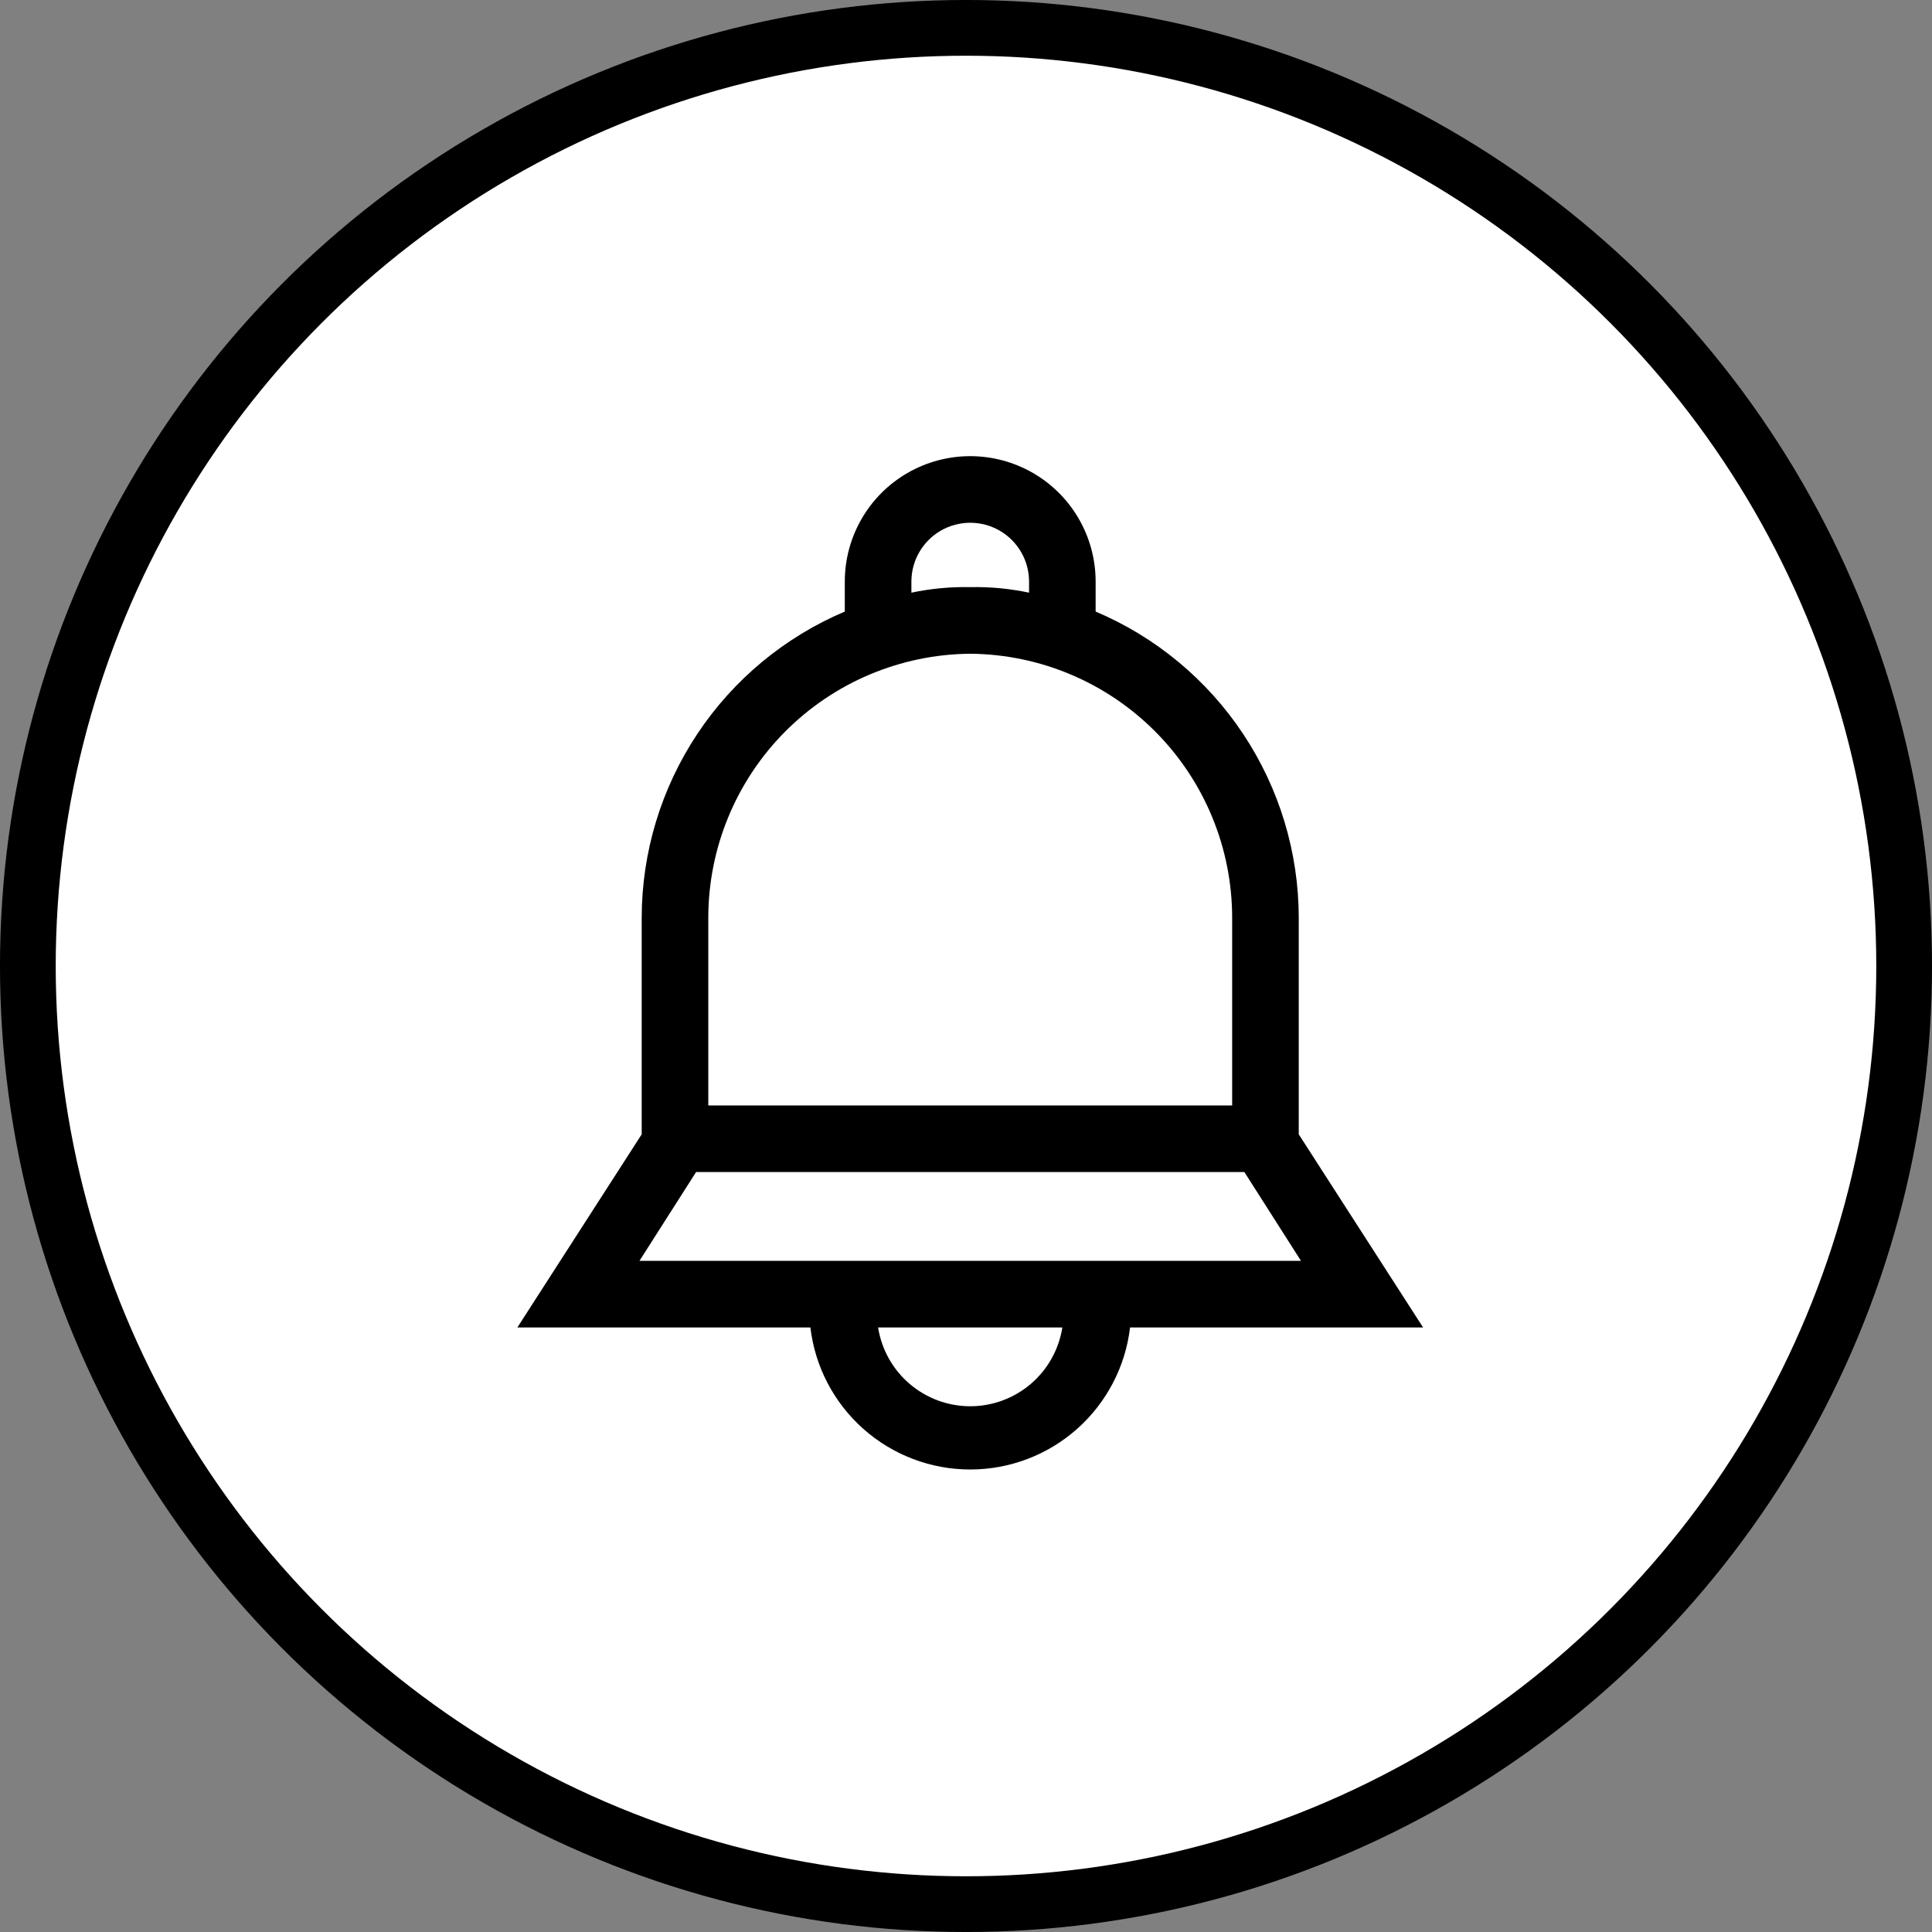
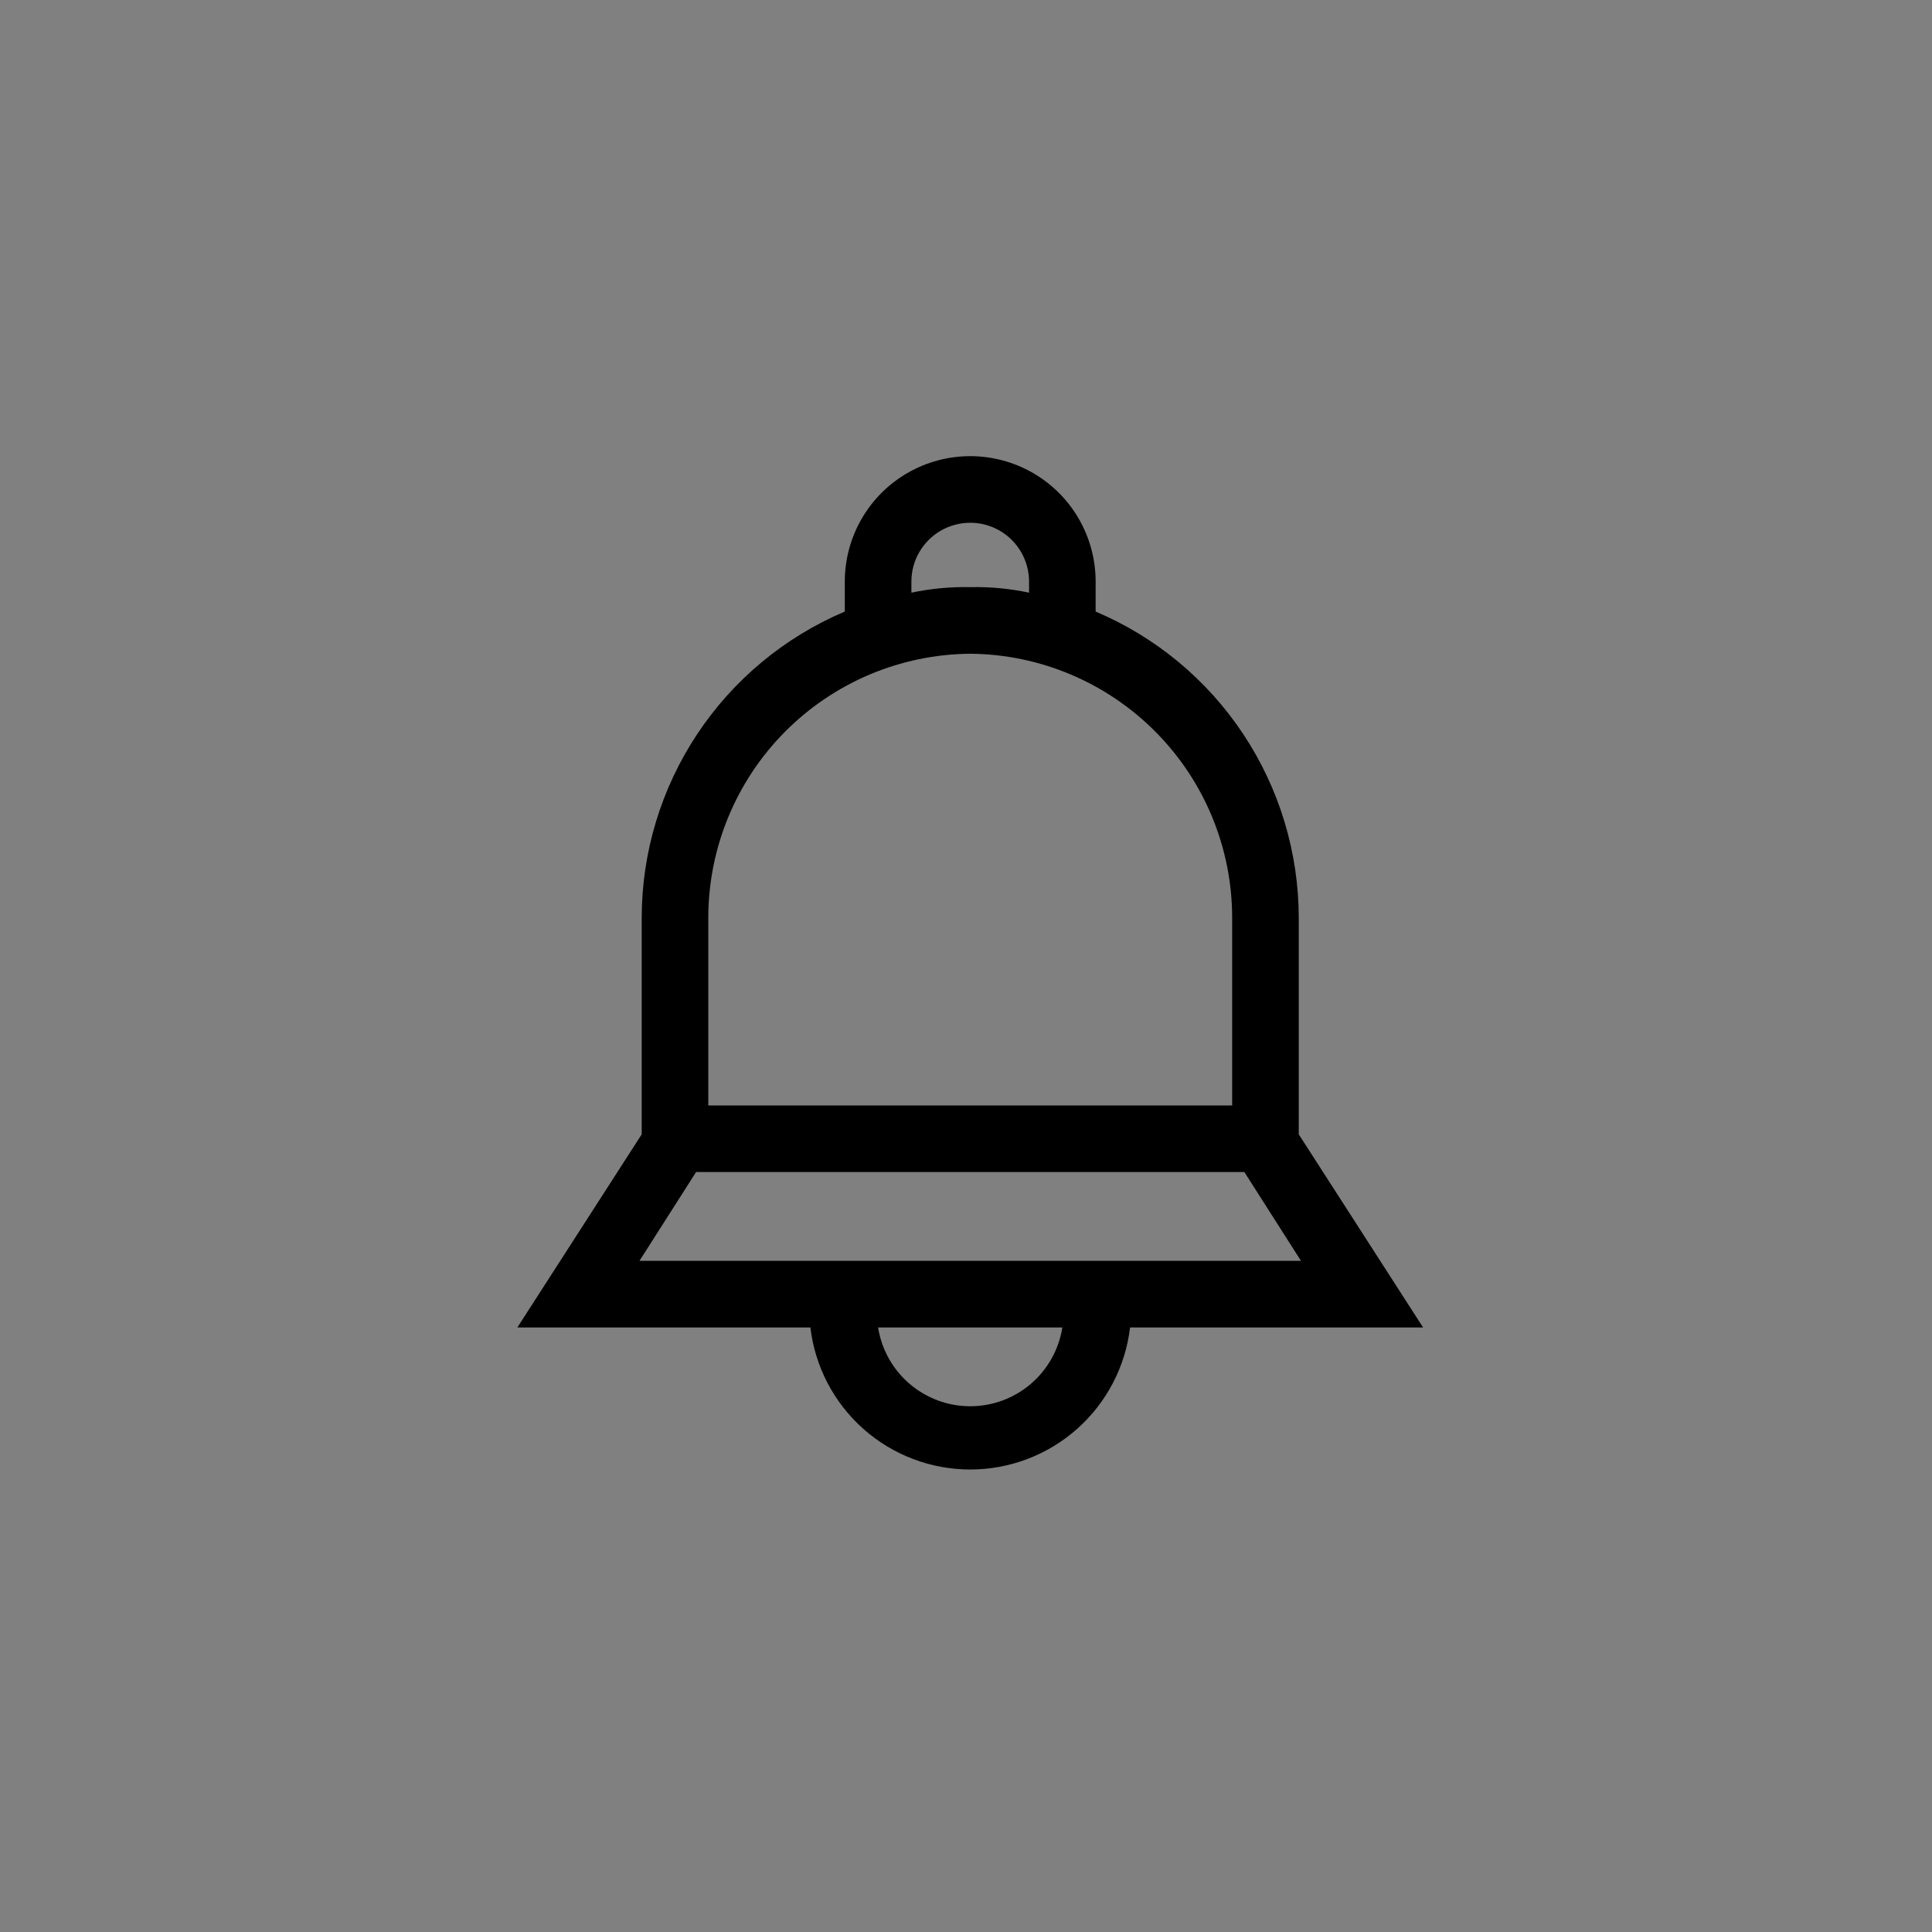
<svg xmlns="http://www.w3.org/2000/svg" width="72" height="72" viewBox="0 0 72 72" fill="none">
  <rect x="0" y="0" width="72" height="72" fill="#808080" stroke="none" />
-   <circle cx="36" cy="36" r="34.962" fill="white" stroke="#999999" style="fill:white;fill-opacity:1;stroke:#999999;stroke:color(display-p3 0.6 0.6 0.6);stroke-opacity:1;" stroke-width="2.077" />
-   <path d="M48.401 34.207C48.399 31.771 47.68 29.39 46.334 27.36C44.988 25.329 43.074 23.741 40.831 22.791V21.674C40.831 20.004 39.941 18.461 38.495 17.626C37.048 16.791 35.267 16.791 33.82 17.626C32.374 18.461 31.483 20.004 31.483 21.674V22.791C29.241 23.741 27.327 25.33 25.981 27.36C24.635 29.39 23.916 31.771 23.914 34.207V42.273L19.281 49.47H30.201C30.373 50.929 31.075 52.274 32.173 53.249C33.271 54.225 34.688 54.764 36.157 54.764C37.626 54.764 39.044 54.225 40.142 53.249C41.24 52.273 41.942 50.929 42.114 49.47H53.034L48.401 42.273L48.401 34.207ZM33.965 21.674C33.965 20.891 34.383 20.167 35.061 19.775C35.74 19.384 36.575 19.384 37.254 19.775C37.932 20.167 38.35 20.891 38.35 21.674V22.087C37.629 21.935 36.894 21.865 36.158 21.881C35.421 21.865 34.686 21.935 33.965 22.087V21.674ZM36.158 24.363C38.754 24.384 41.237 25.431 43.065 27.275C44.894 29.119 45.919 31.61 45.919 34.207V41.197H26.396V34.207C26.396 31.61 27.422 29.119 29.25 27.275C31.078 25.431 33.561 24.384 36.158 24.363H36.158ZM36.158 52.407C35.329 52.407 34.528 52.111 33.898 51.572C33.269 51.034 32.853 50.288 32.724 49.47H39.591C39.462 50.288 39.046 51.034 38.417 51.572C37.787 52.111 36.986 52.407 36.157 52.407H36.158ZM48.484 46.988H23.831L25.941 43.679H46.374L48.484 46.988Z" fill="#999999" style="fill:#999999;fill:color(display-p3 0.6 0.6 0.6);fill-opacity:1;" />
+   <path d="M48.401 34.207C48.399 31.771 47.68 29.39 46.334 27.36C44.988 25.329 43.074 23.741 40.831 22.791V21.674C40.831 20.004 39.941 18.461 38.495 17.626C37.048 16.791 35.267 16.791 33.82 17.626C32.374 18.461 31.483 20.004 31.483 21.674V22.791C29.241 23.741 27.327 25.33 25.981 27.36C24.635 29.39 23.916 31.771 23.914 34.207V42.273L19.281 49.47H30.201C30.373 50.929 31.075 52.274 32.173 53.249C33.271 54.225 34.688 54.764 36.157 54.764C37.626 54.764 39.044 54.225 40.142 53.249C41.24 52.273 41.942 50.929 42.114 49.47H53.034L48.401 42.273L48.401 34.207ZM33.965 21.674C33.965 20.891 34.383 20.167 35.061 19.775C35.74 19.384 36.575 19.384 37.254 19.775C37.932 20.167 38.35 20.891 38.35 21.674V22.087C37.629 21.935 36.894 21.865 36.158 21.881C35.421 21.865 34.686 21.935 33.965 22.087ZM36.158 24.363C38.754 24.384 41.237 25.431 43.065 27.275C44.894 29.119 45.919 31.61 45.919 34.207V41.197H26.396V34.207C26.396 31.61 27.422 29.119 29.25 27.275C31.078 25.431 33.561 24.384 36.158 24.363H36.158ZM36.158 52.407C35.329 52.407 34.528 52.111 33.898 51.572C33.269 51.034 32.853 50.288 32.724 49.47H39.591C39.462 50.288 39.046 51.034 38.417 51.572C37.787 52.111 36.986 52.407 36.157 52.407H36.158ZM48.484 46.988H23.831L25.941 43.679H46.374L48.484 46.988Z" fill="#999999" style="fill:#999999;fill:color(display-p3 0.6 0.6 0.6);fill-opacity:1;" />
</svg>